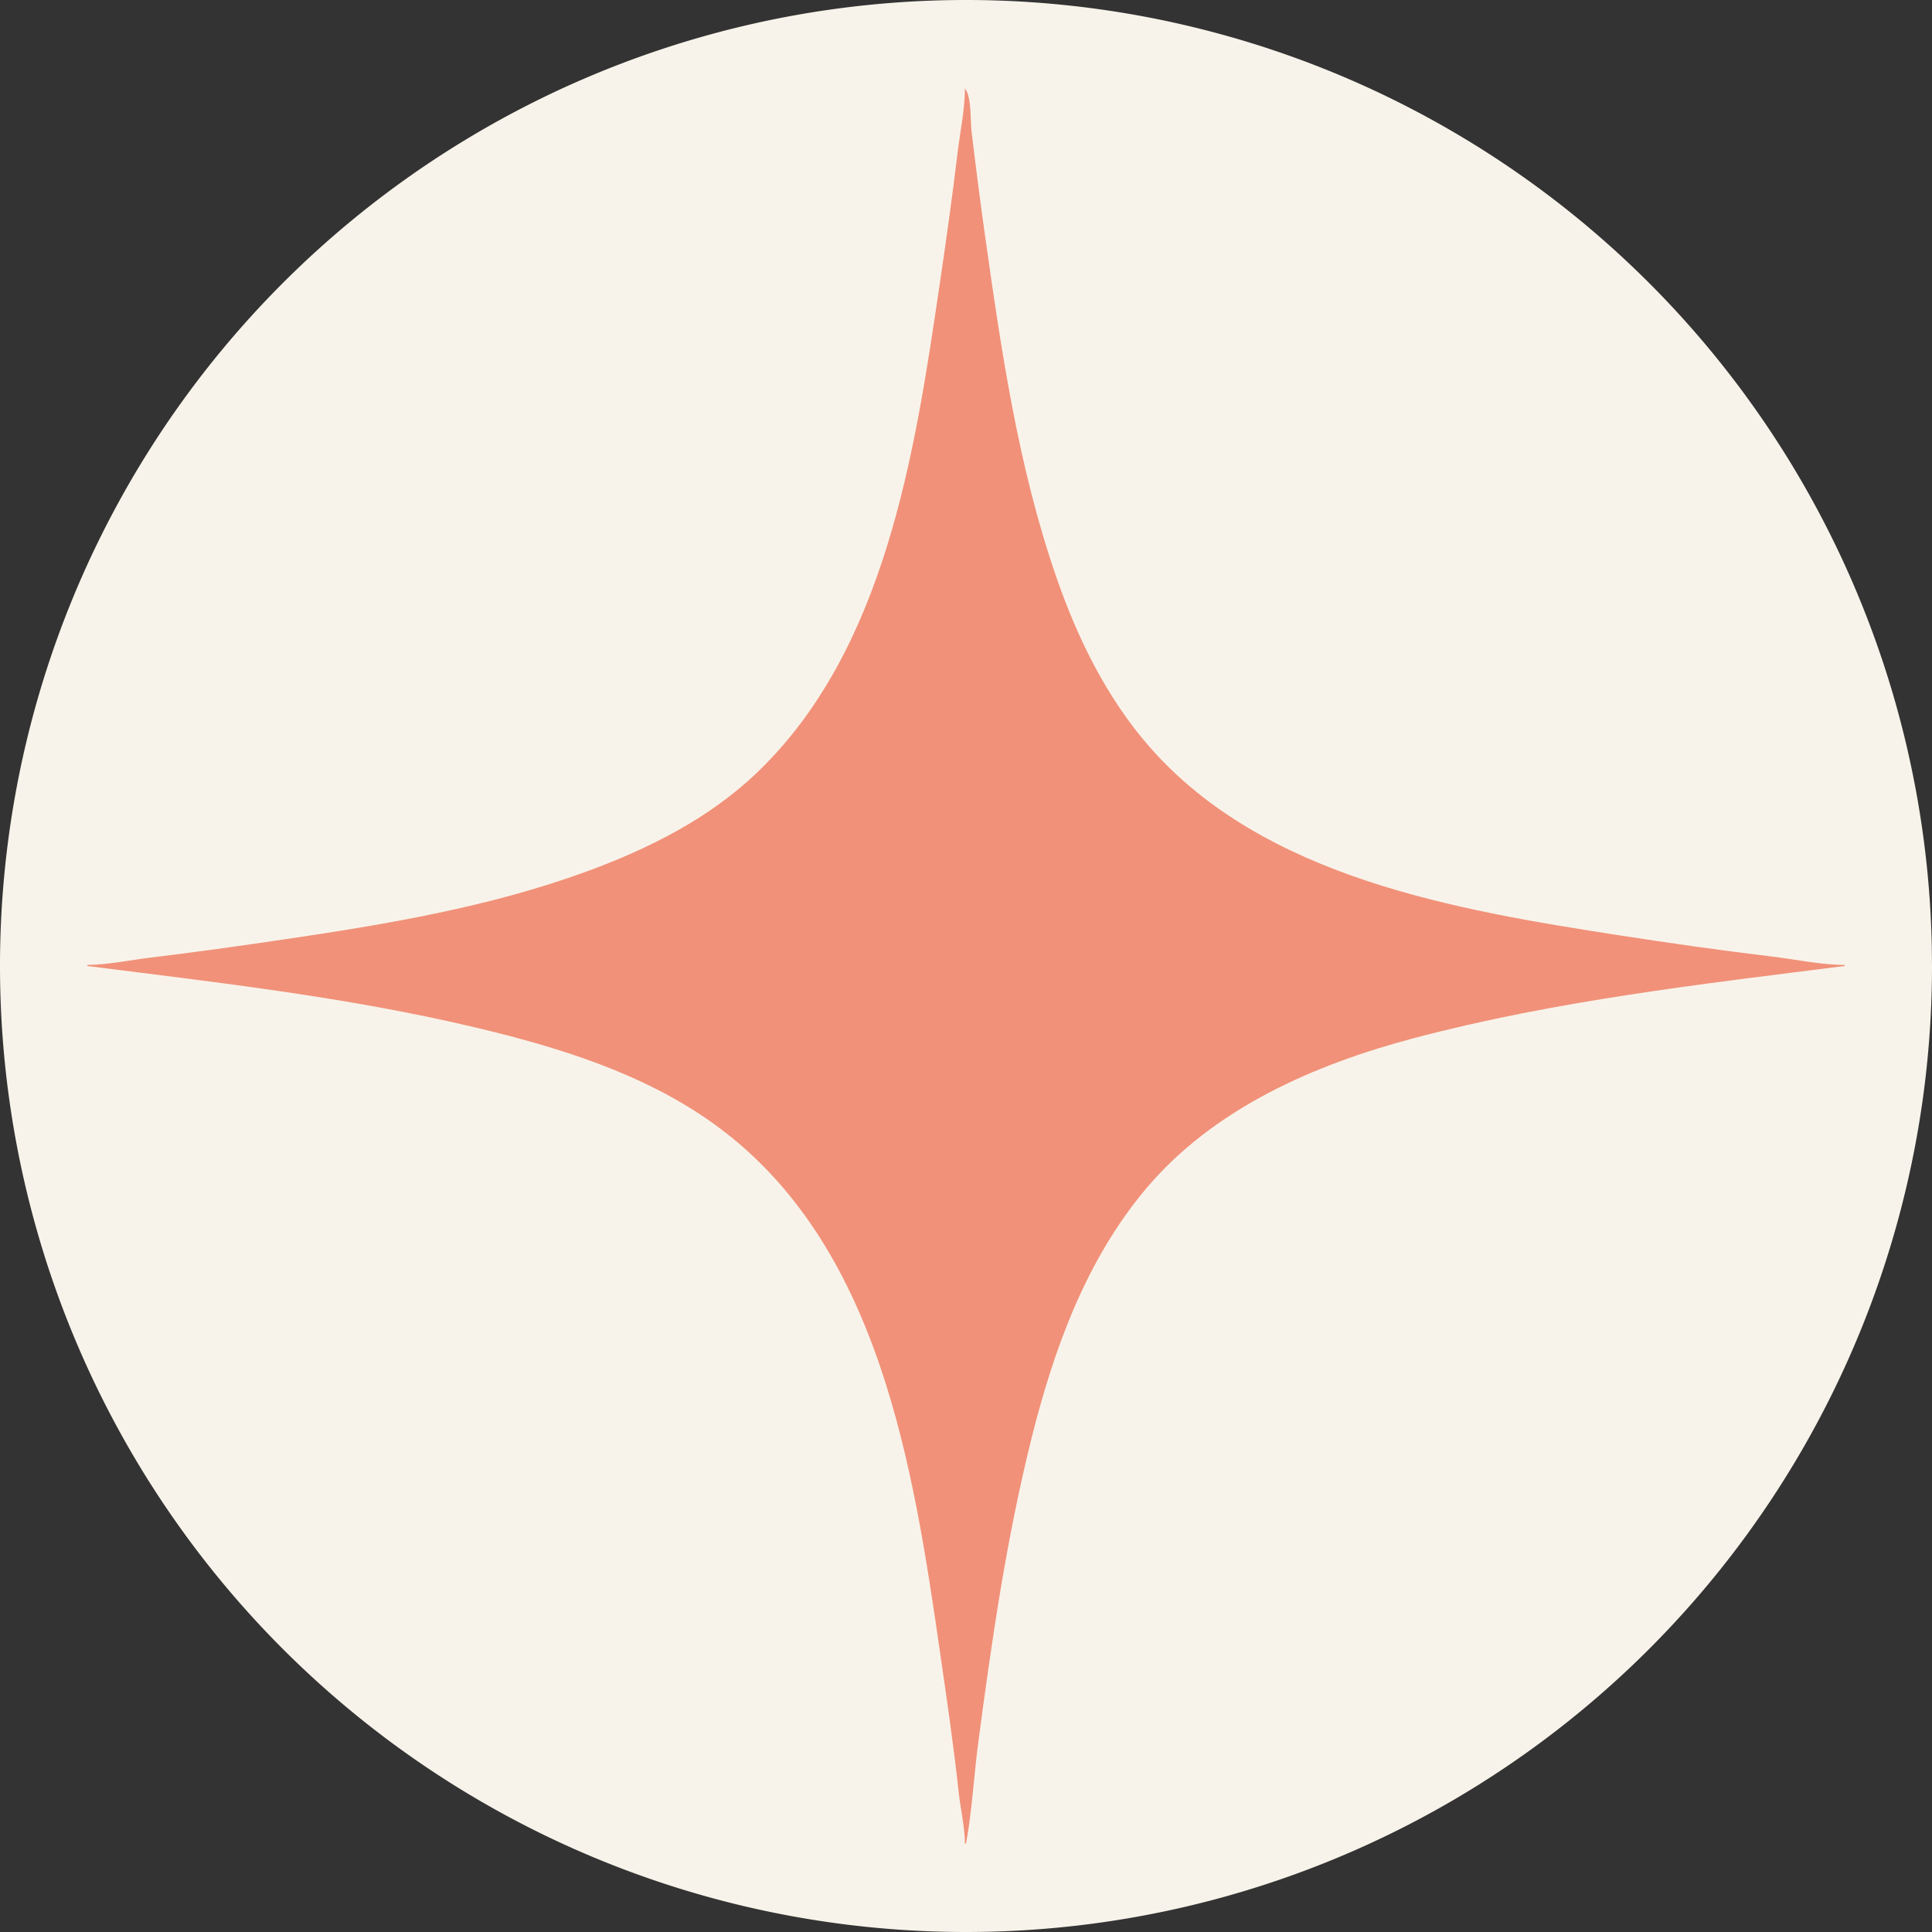
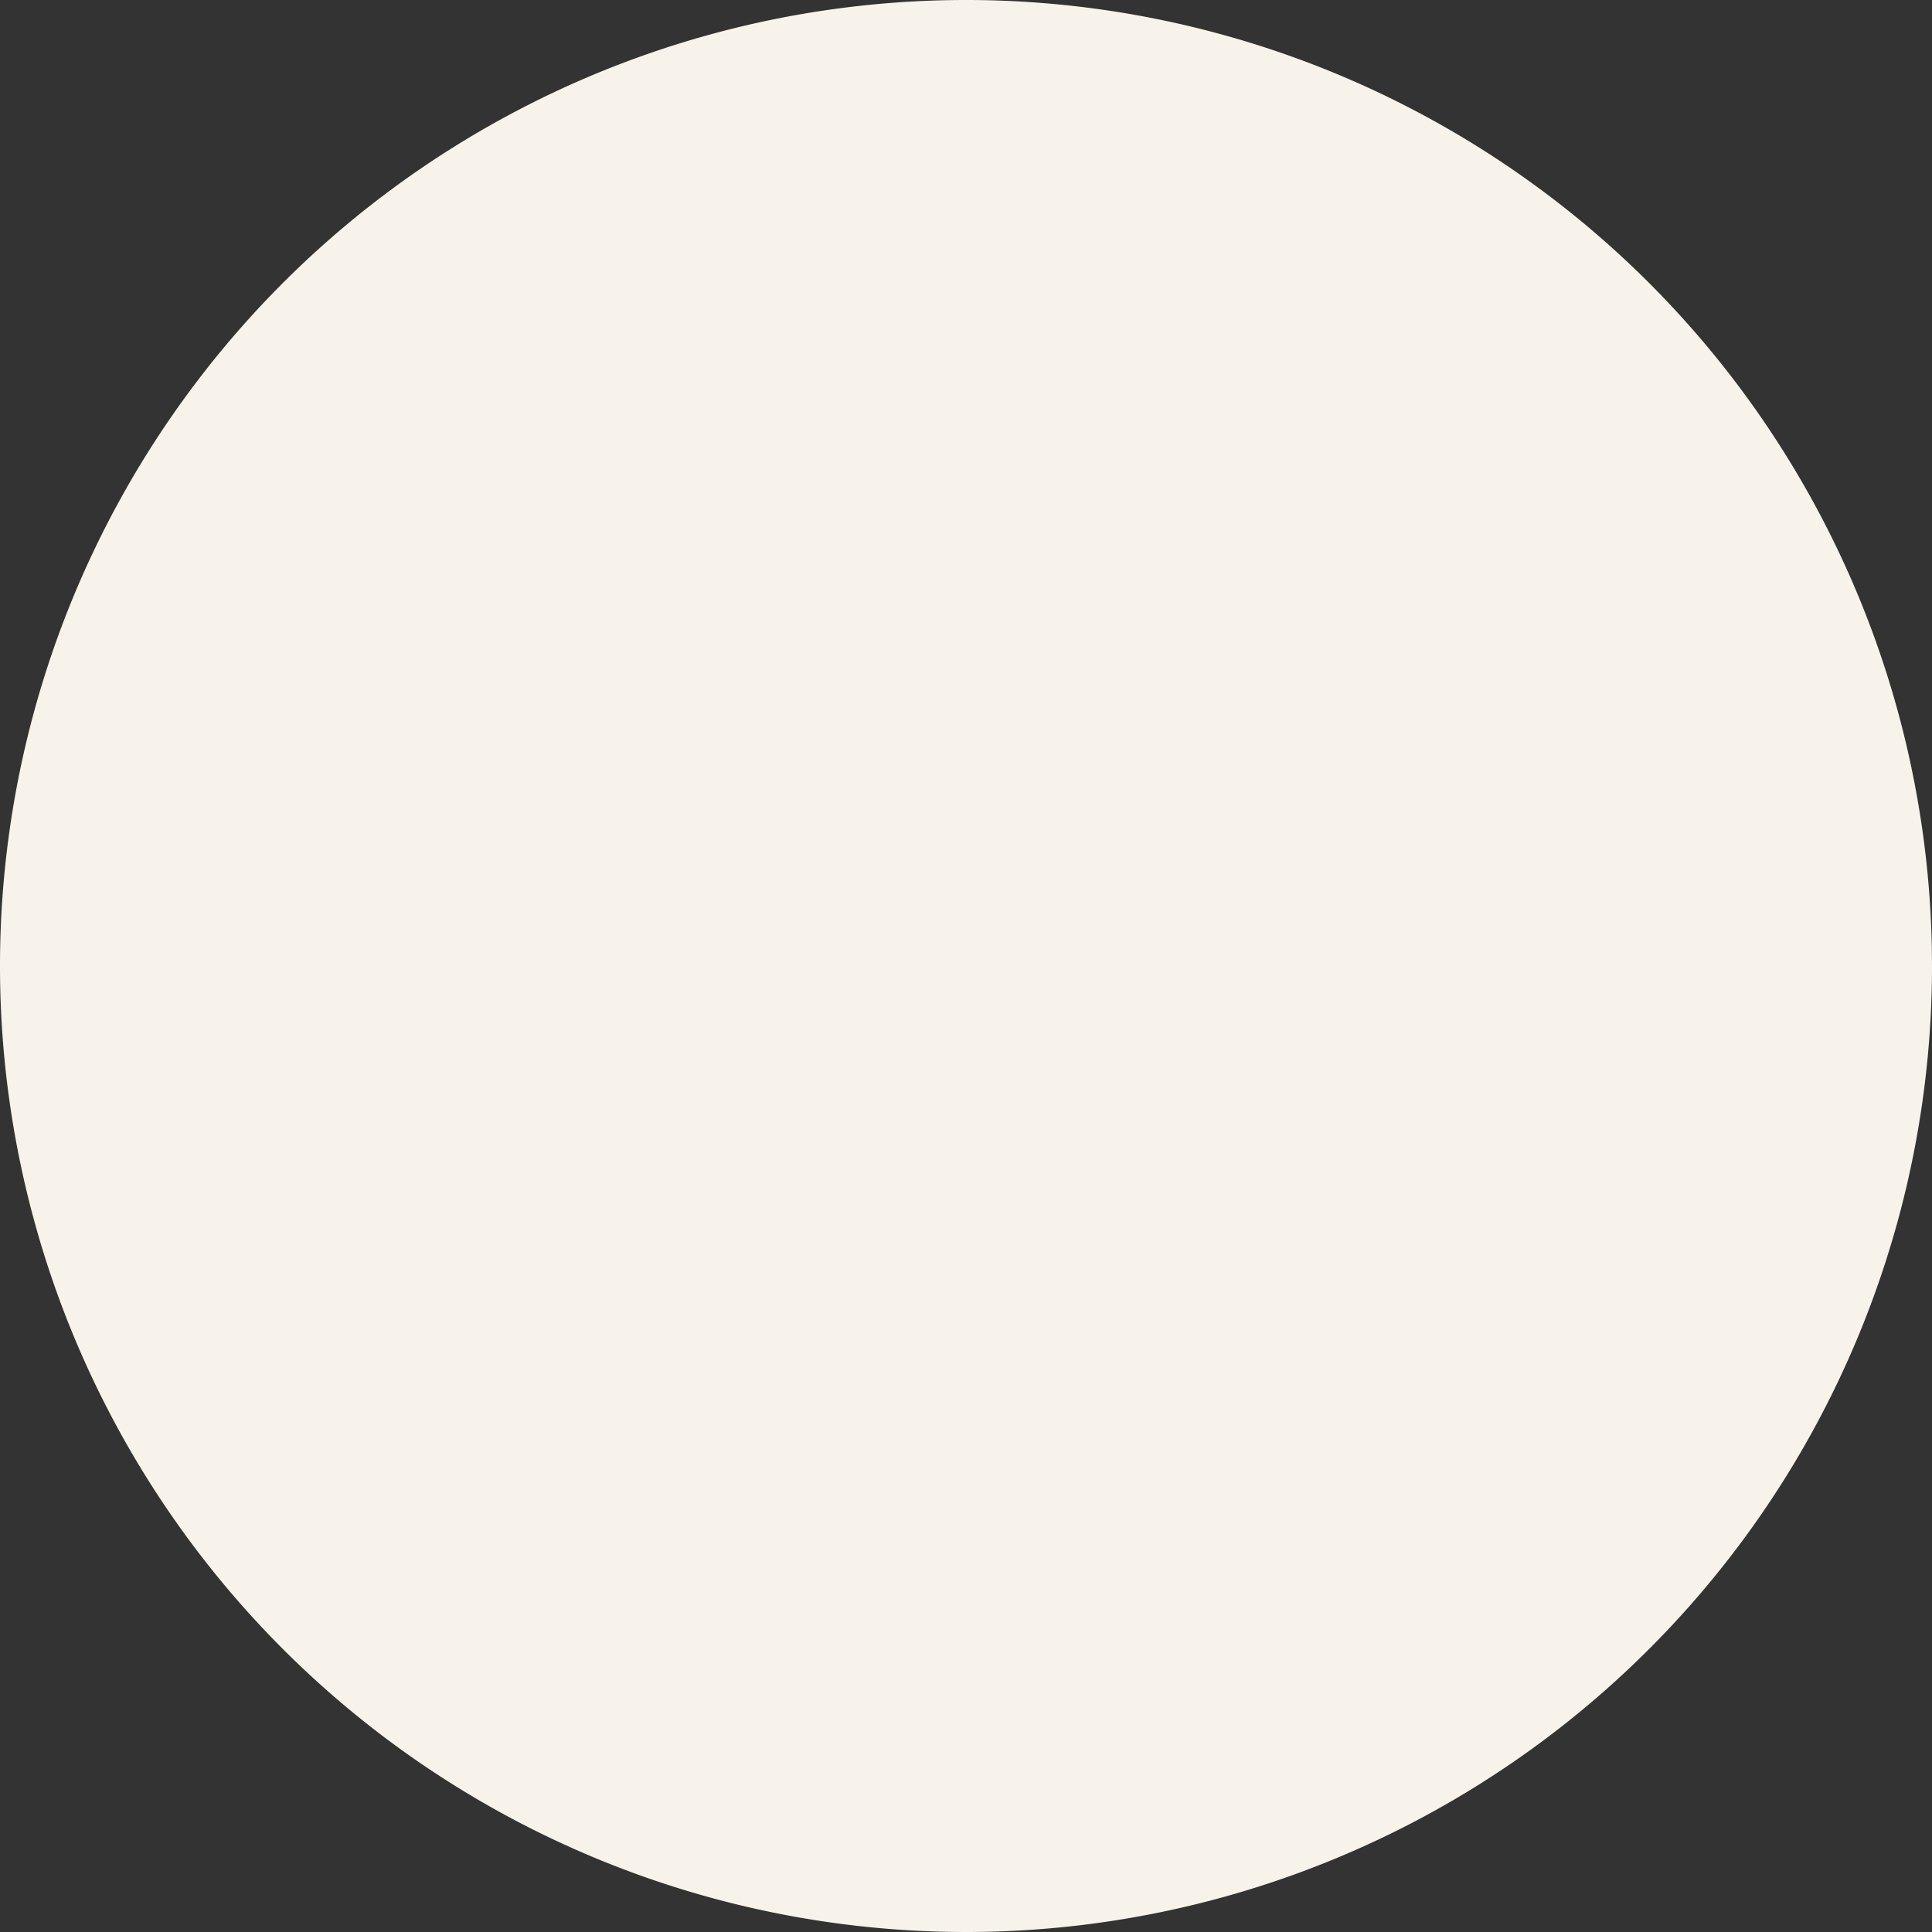
<svg xmlns="http://www.w3.org/2000/svg" version="1.1" id="svg1" width="4724.548" height="4724.548" viewBox="0 0 4724.548 4724.548" xml:space="preserve">
  <rect x="0" y="0" width="4724.548" height="4724.548" fill="#333333" stroke="none" />
  <defs id="defs1" />
  <g id="g1" transform="translate(-3256.401,-4611.116)">
    <path style="fill:#f8f3ea;fill-opacity:1;stroke:#f2f4f6;stroke-width:0" id="path2-3" d="M 7980.949,6973.39 A 2362.274,2362.274 0 0 1 5630.168,9335.636 2362.274,2362.274 0 0 1 3256.513,6996.377 2362.274,2362.274 0 0 1 5584.195,4611.367 2362.274,2362.274 0 0 1 7980.501,6927.418" />
-     <path style="fill:#f19179;stroke:none;stroke-width:2.624" d="m 5616.052,4827.259 c -0.157,52.123 -11.764,105.675 -17.959,157.418 -13.011,108.665 -28.346,217.05 -44.297,325.33 -60.443,410.312 -132.674,890.723 -446.728,1191.026 -117.51,112.363 -265.905,186.297 -417.158,241.617 -237.42,86.834 -490.63,129.145 -739.865,165.862 -108.288,15.953 -216.657,31.285 -325.33,44.296 -50.924,6.097 -103.498,17.534 -154.794,17.959 v 2.624 c 317.07,40.074 635.615,76.021 947.132,149.851 202.699,48.04 411.055,111.838 582.446,234.321 407.977,291.557 490.255,840.191 556.918,1302.823 15.973,110.844 32.399,221.861 44.326,333.201 4.46,41.627 14.96,84.073 15.309,125.934 h 2.624 c 14.847,-79.977 18.977,-163.233 29.597,-243.998 32.977,-250.784 69.361,-502.076 130.775,-747.735 54.364,-217.455 133.039,-434.872 278.924,-608.683 165.882,-197.637 413.099,-305.099 657.383,-369.629 344.779,-91.077 699.132,-131.479 1052.076,-176.087 v -2.624 c -59.076,-0.163 -119.771,-13.562 -178.407,-20.582 -124.462,-14.902 -248.676,-32.553 -372.556,-51.766 -398.986,-61.879 -868.147,-140.753 -1148.4,-460.249 -104.985,-119.685 -176.219,-265.075 -228.104,-414.534 -94.091,-271.032 -135.681,-559.16 -175.573,-842.186 -11.688,-82.926 -22.235,-166.095 -32.189,-249.245 -3.308,-27.636 0.569,-82.882 -16.148,-104.945 z" id="path3" />
  </g>
</svg>